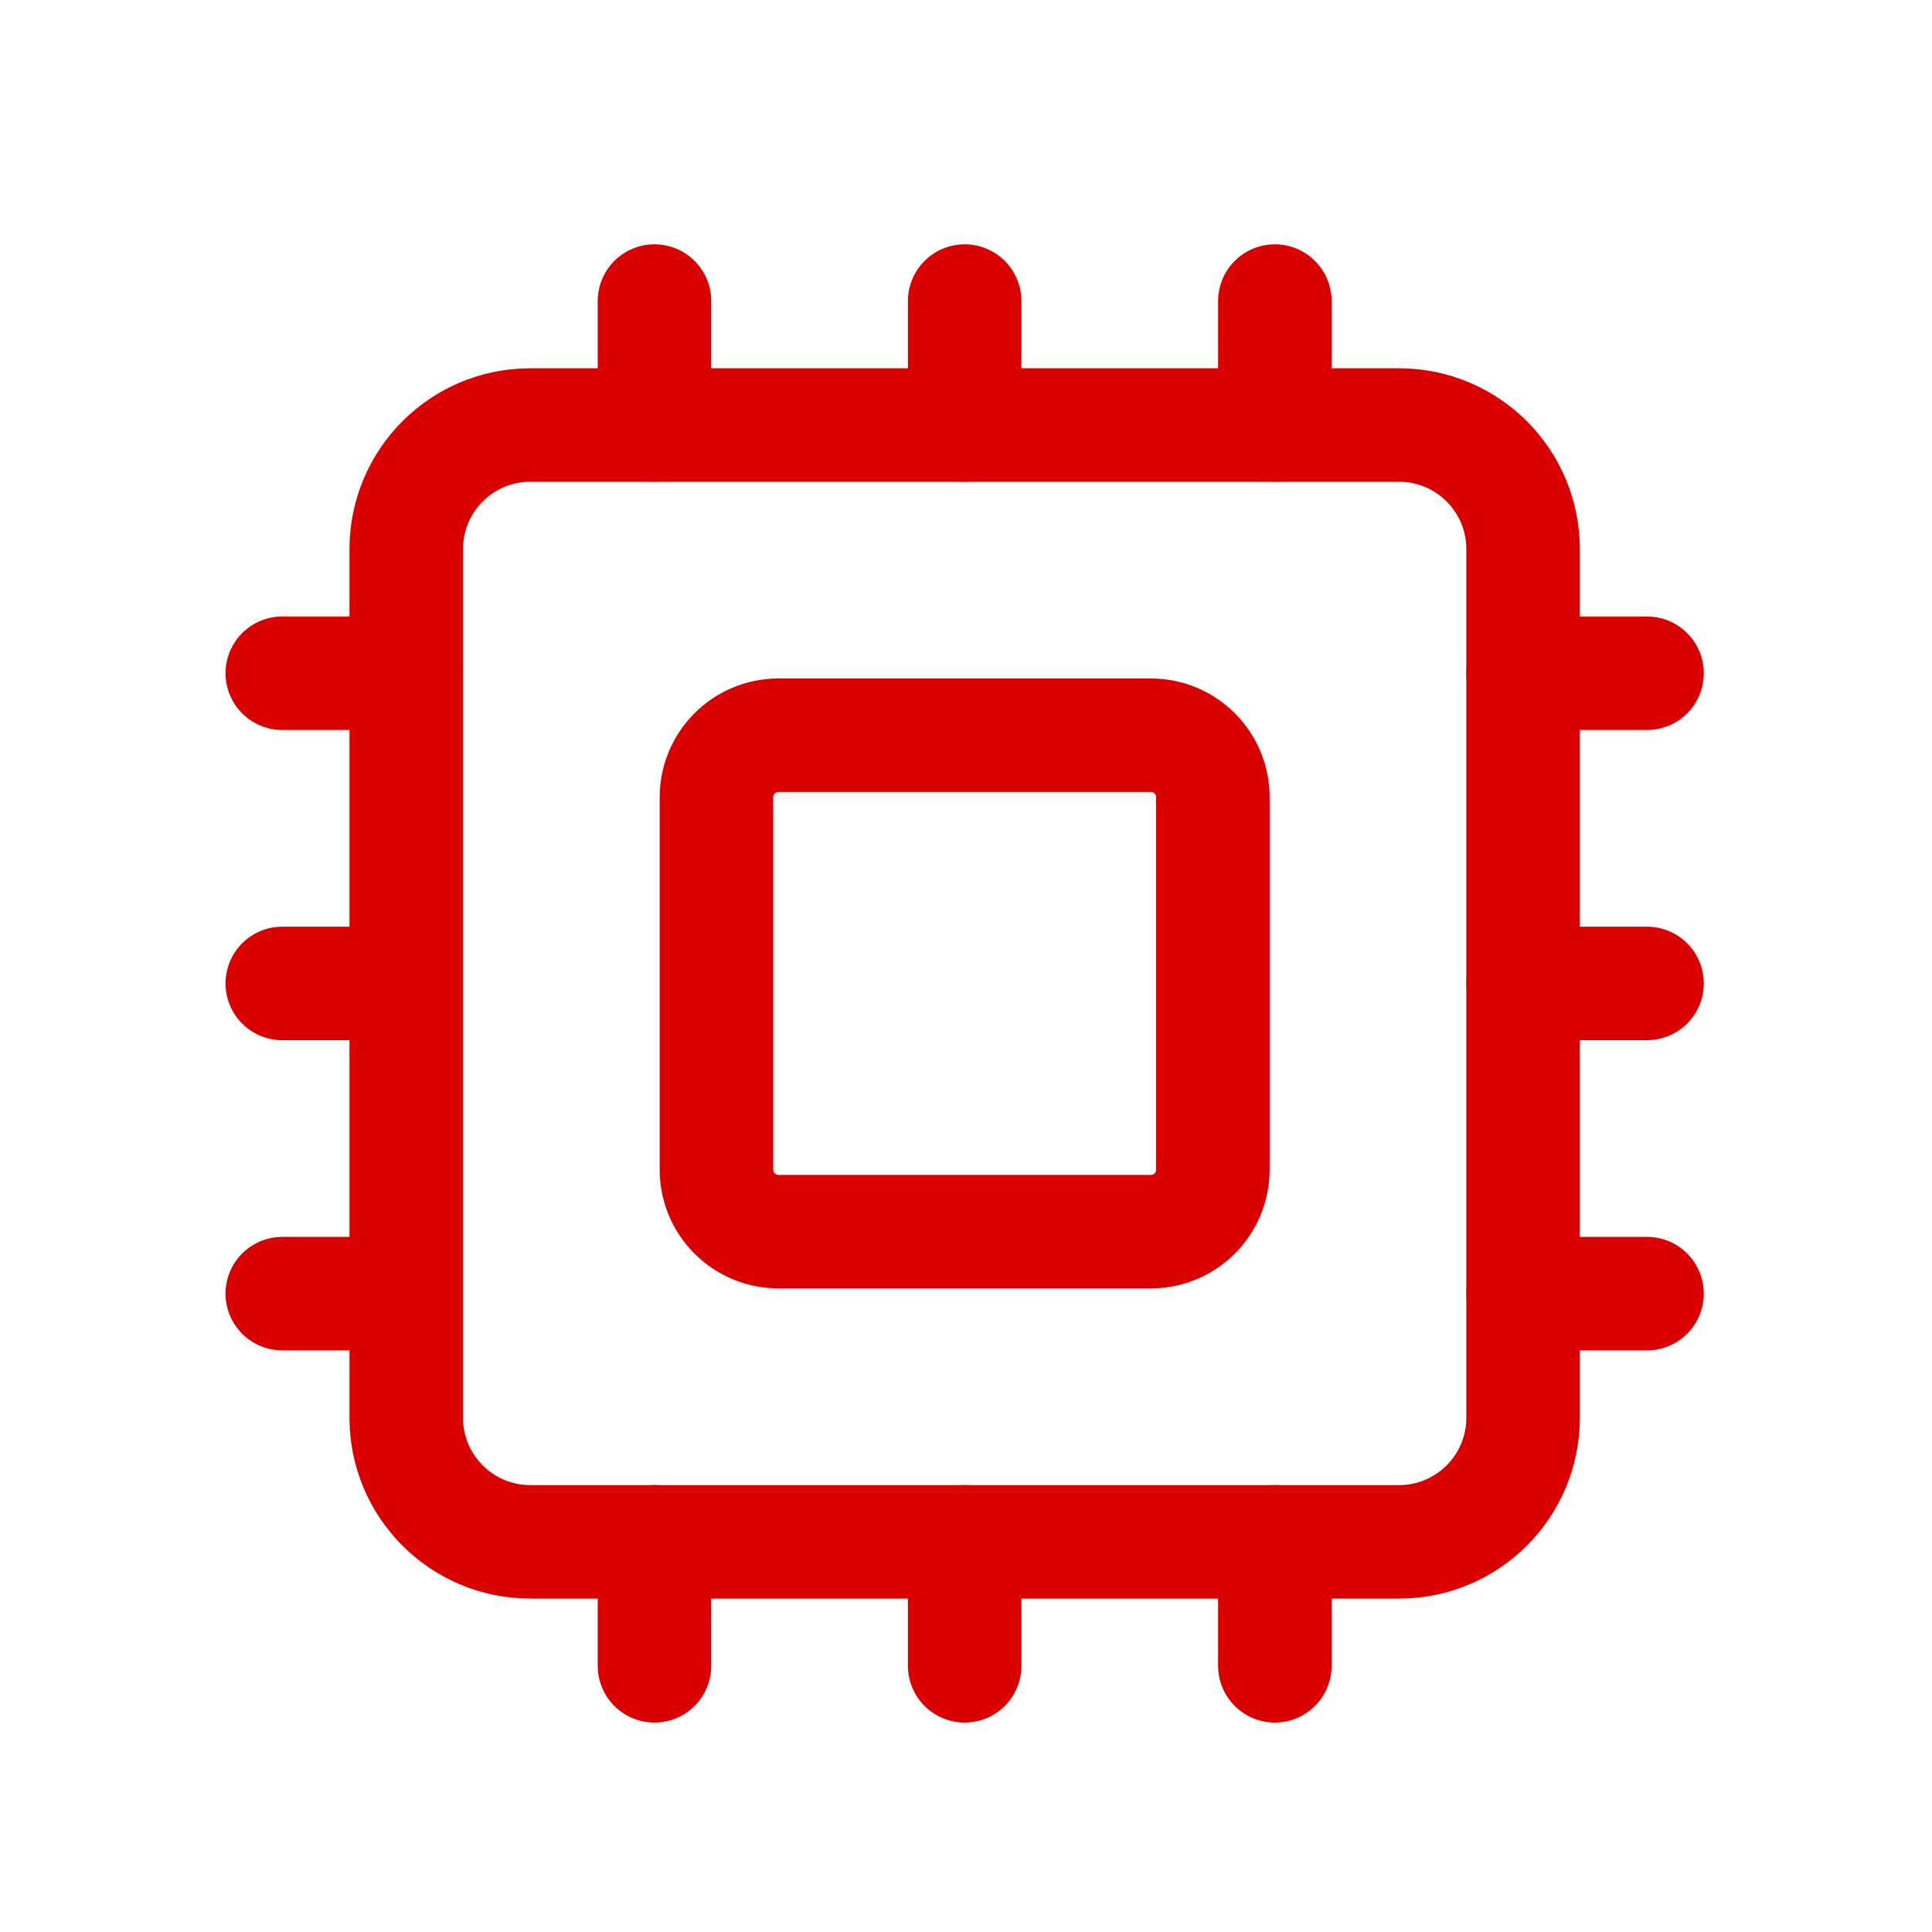
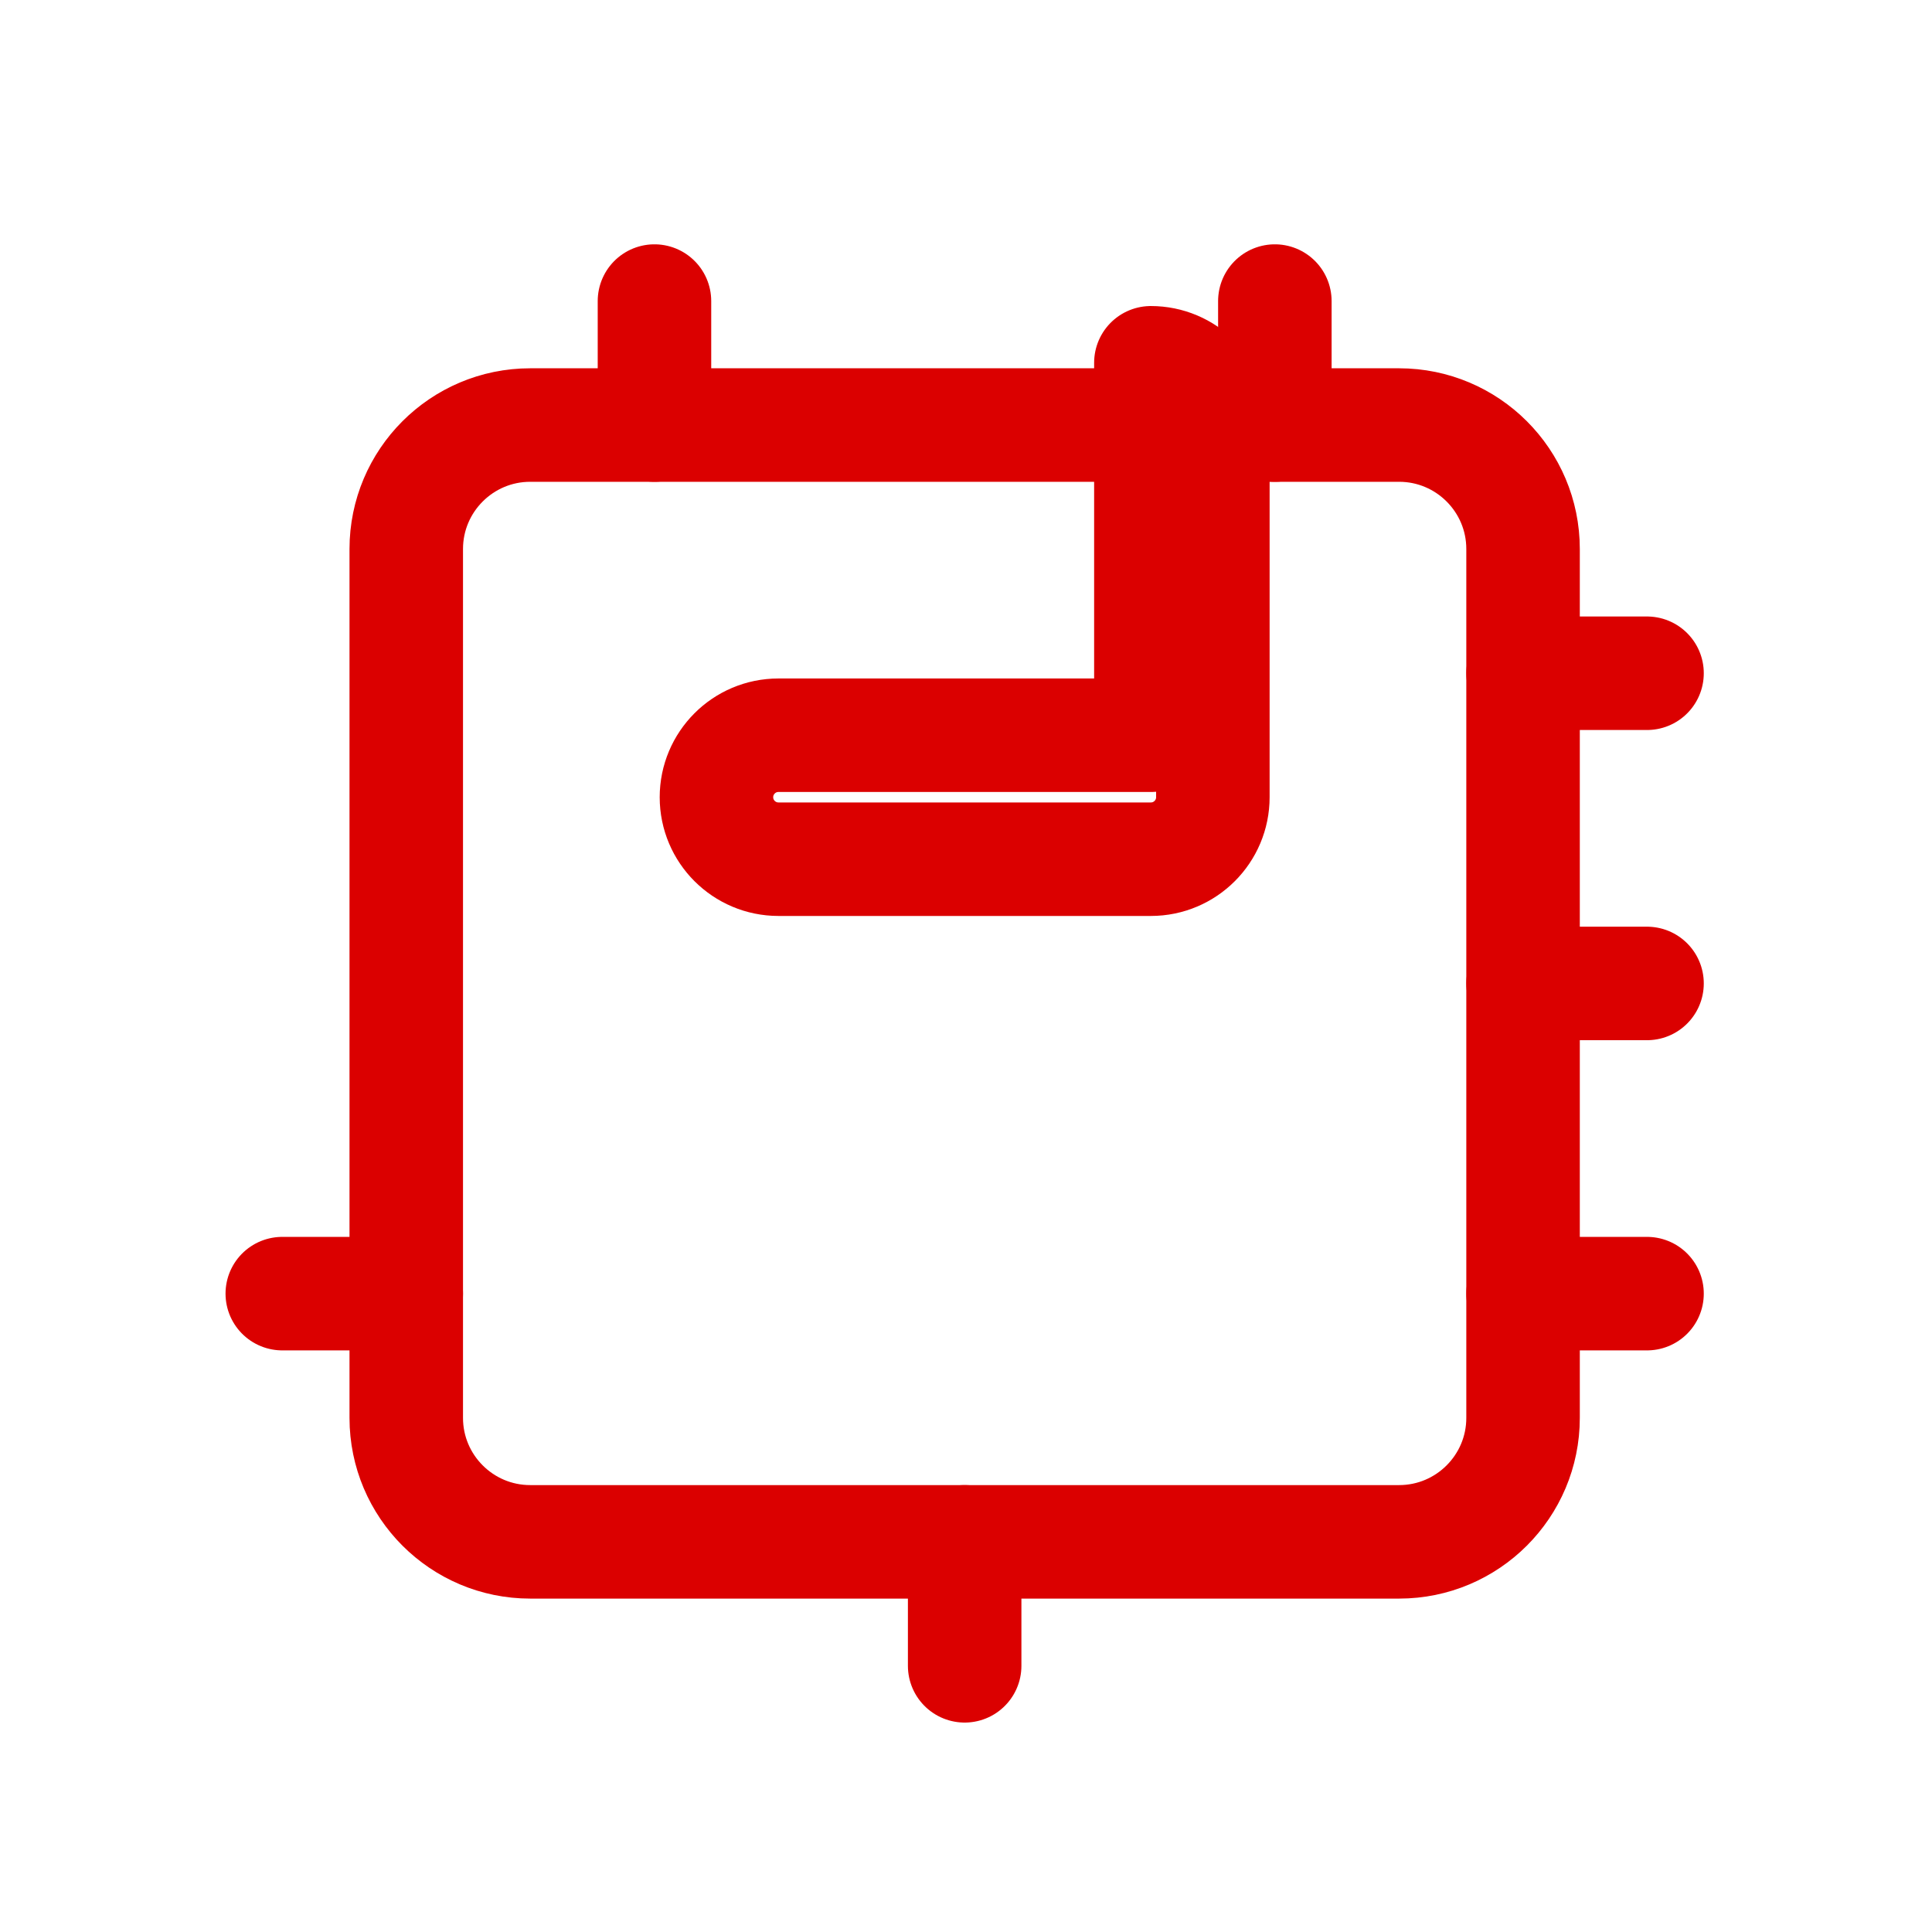
<svg xmlns="http://www.w3.org/2000/svg" id="Layer_38" viewBox="0 0 72 72">
  <defs>
    <style>
      .cls-1 {
        fill: none;
        stroke: #db0000;
        stroke-linecap: round;
        stroke-linejoin: round;
        stroke-width: 4.23px;
      }
    </style>
  </defs>
  <path class="cls-1" d="M52.14,15.84H19.76c-2.55,0-4.62,2.07-4.62,4.62v32.38c0,2.55,2.07,4.62,4.62,4.62h32.38c2.55,0,4.62-2.07,4.62-4.62V20.46c0-2.55-2.07-4.62-4.62-4.62Z" />
-   <path class="cls-1" d="M42.89,27.4h-13.88c-1.28,0-2.31,1.04-2.31,2.31v13.88c0,1.28,1.04,2.31,2.31,2.31h13.88c1.28,0,2.31-1.04,2.31-2.31v-13.88c0-1.28-1.04-2.31-2.31-2.31Z" />
-   <path class="cls-1" d="M15.14,25.09h-4.62" />
-   <path class="cls-1" d="M15.14,36.65h-4.62" />
+   <path class="cls-1" d="M42.89,27.4h-13.88c-1.28,0-2.31,1.04-2.31,2.31c0,1.28,1.04,2.31,2.31,2.31h13.88c1.28,0,2.31-1.04,2.31-2.31v-13.88c0-1.28-1.04-2.31-2.31-2.31Z" />
  <path class="cls-1" d="M15.14,48.21h-4.62" />
  <path class="cls-1" d="M47.51,15.84v-4.62" />
-   <path class="cls-1" d="M35.95,15.84v-4.62" />
  <path class="cls-1" d="M24.39,15.84v-4.62" />
  <path class="cls-1" d="M56.76,48.21h4.62" />
  <path class="cls-1" d="M56.76,36.65h4.62" />
  <path class="cls-1" d="M56.76,25.09h4.62" />
-   <path class="cls-1" d="M24.39,57.46v4.62" />
  <path class="cls-1" d="M35.95,57.46v4.62" />
-   <path class="cls-1" d="M47.51,57.46v4.62" />
</svg>